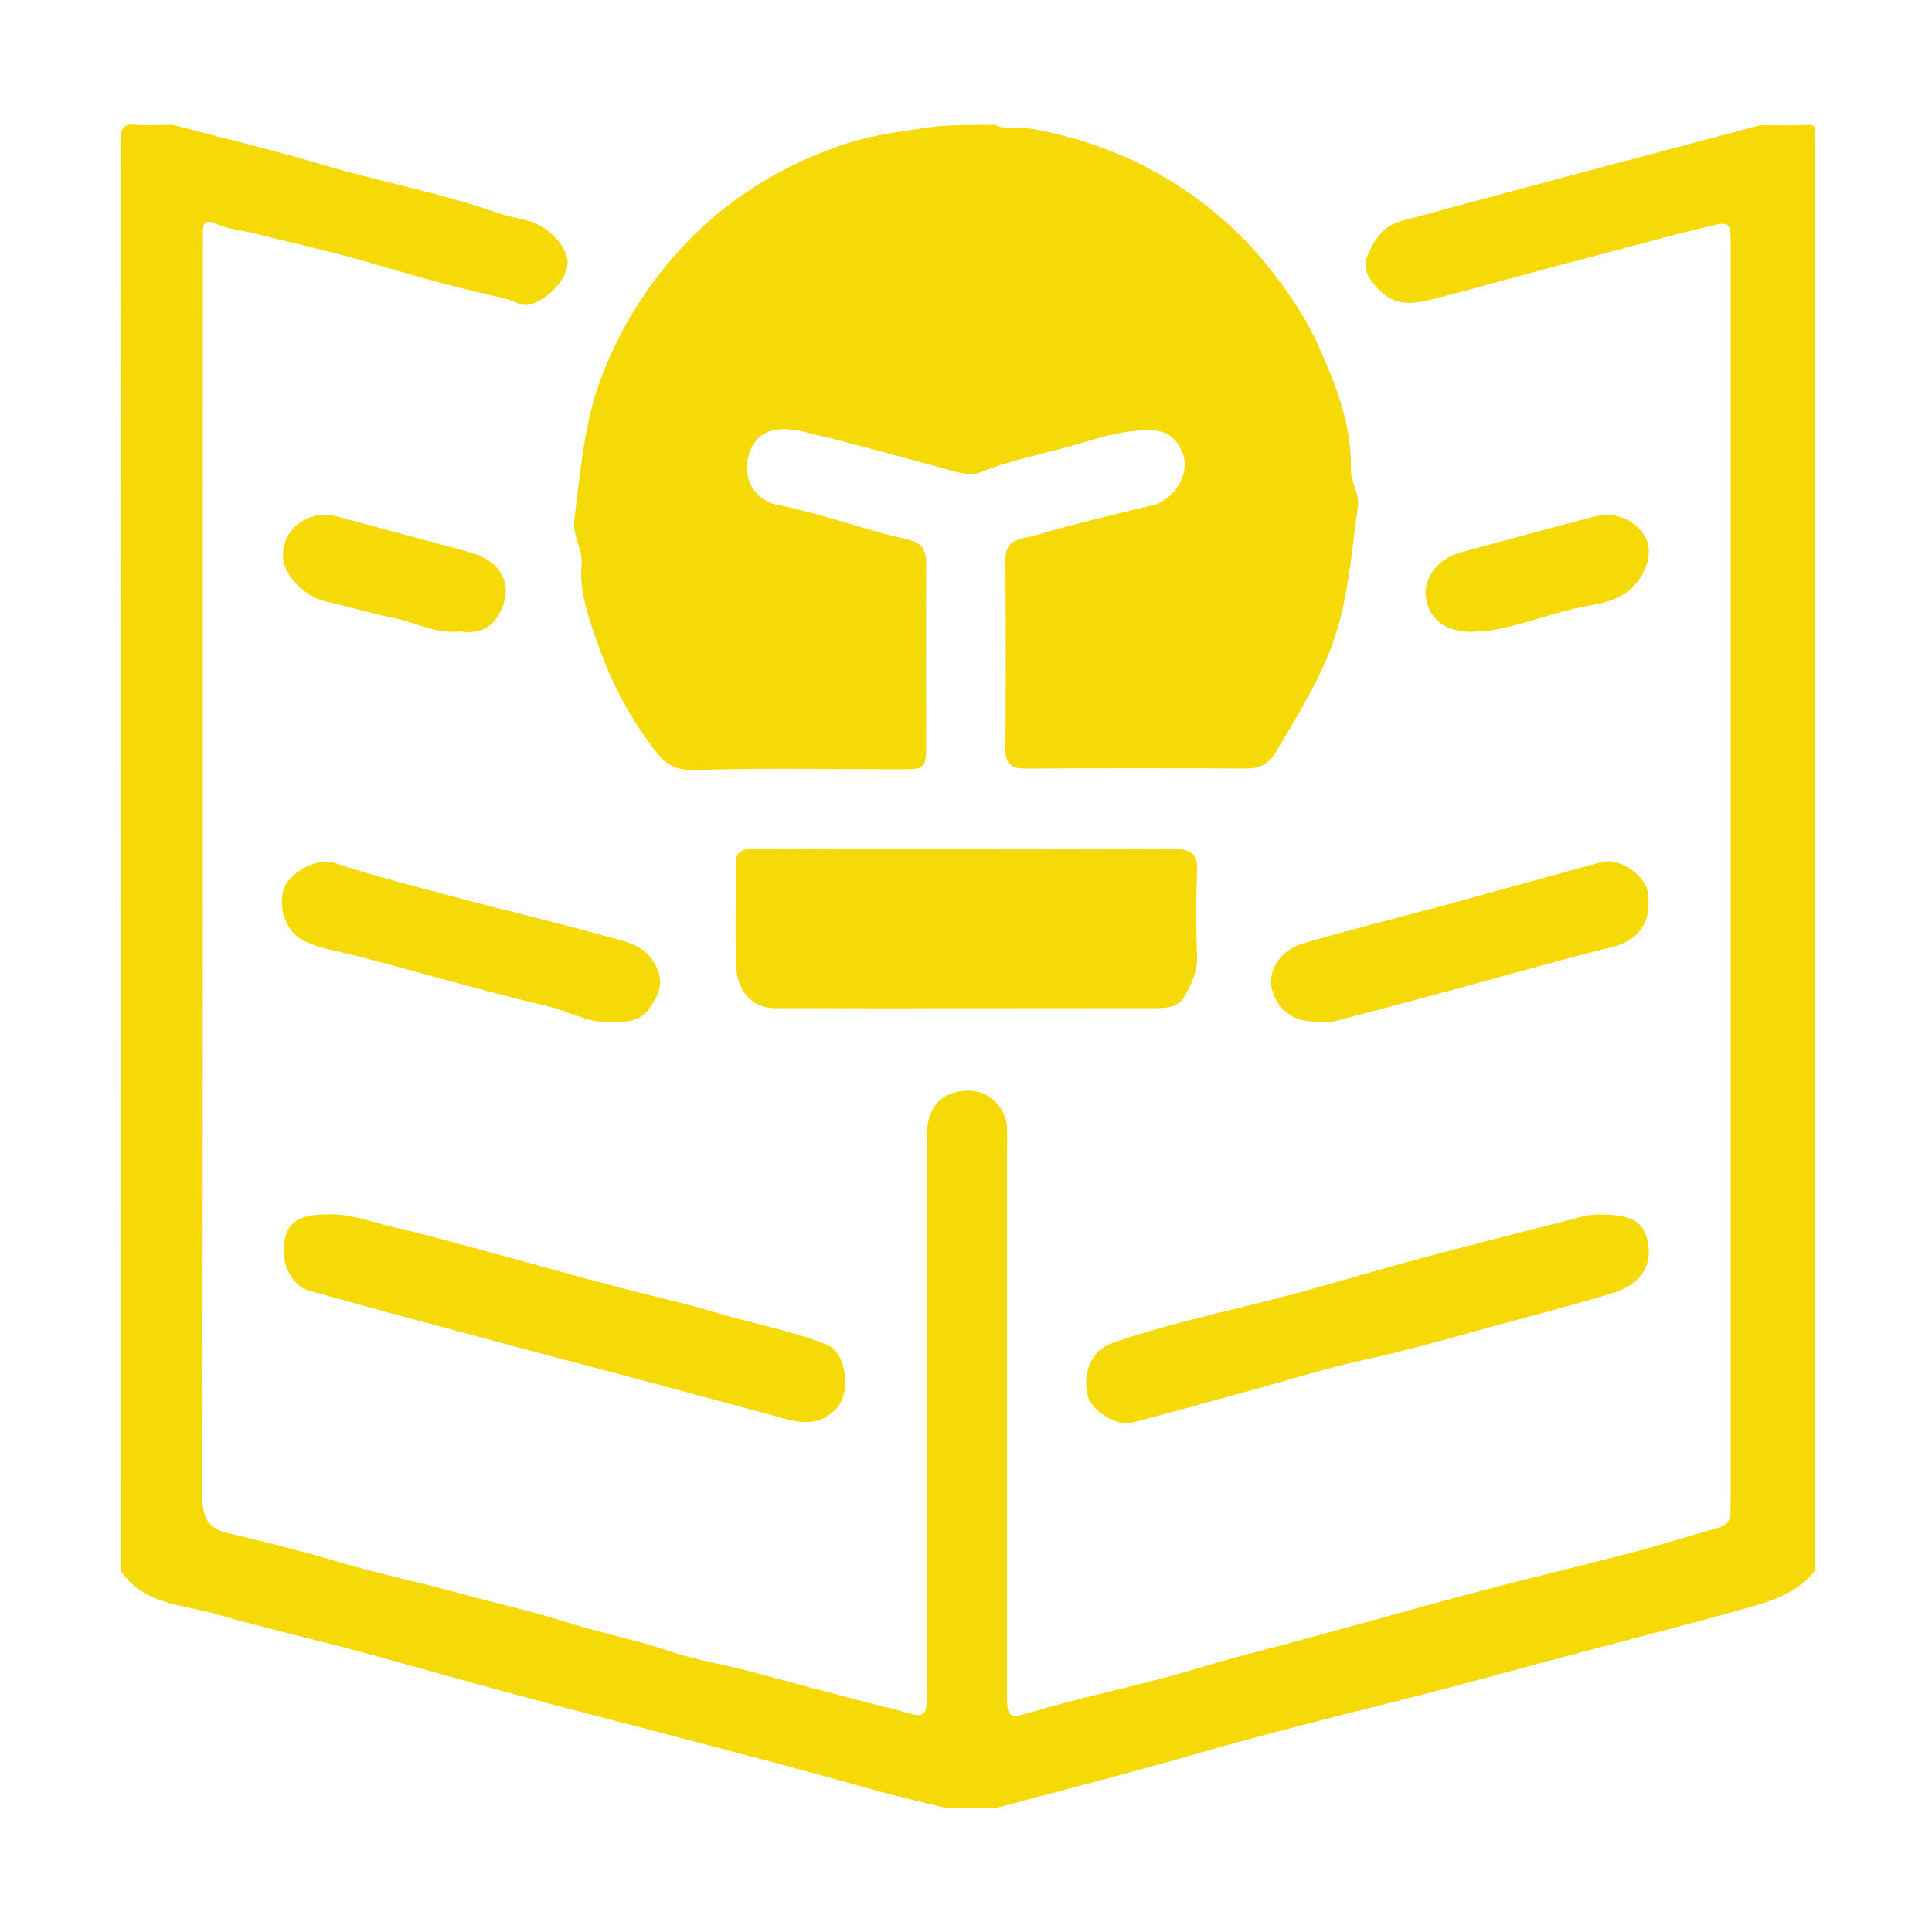
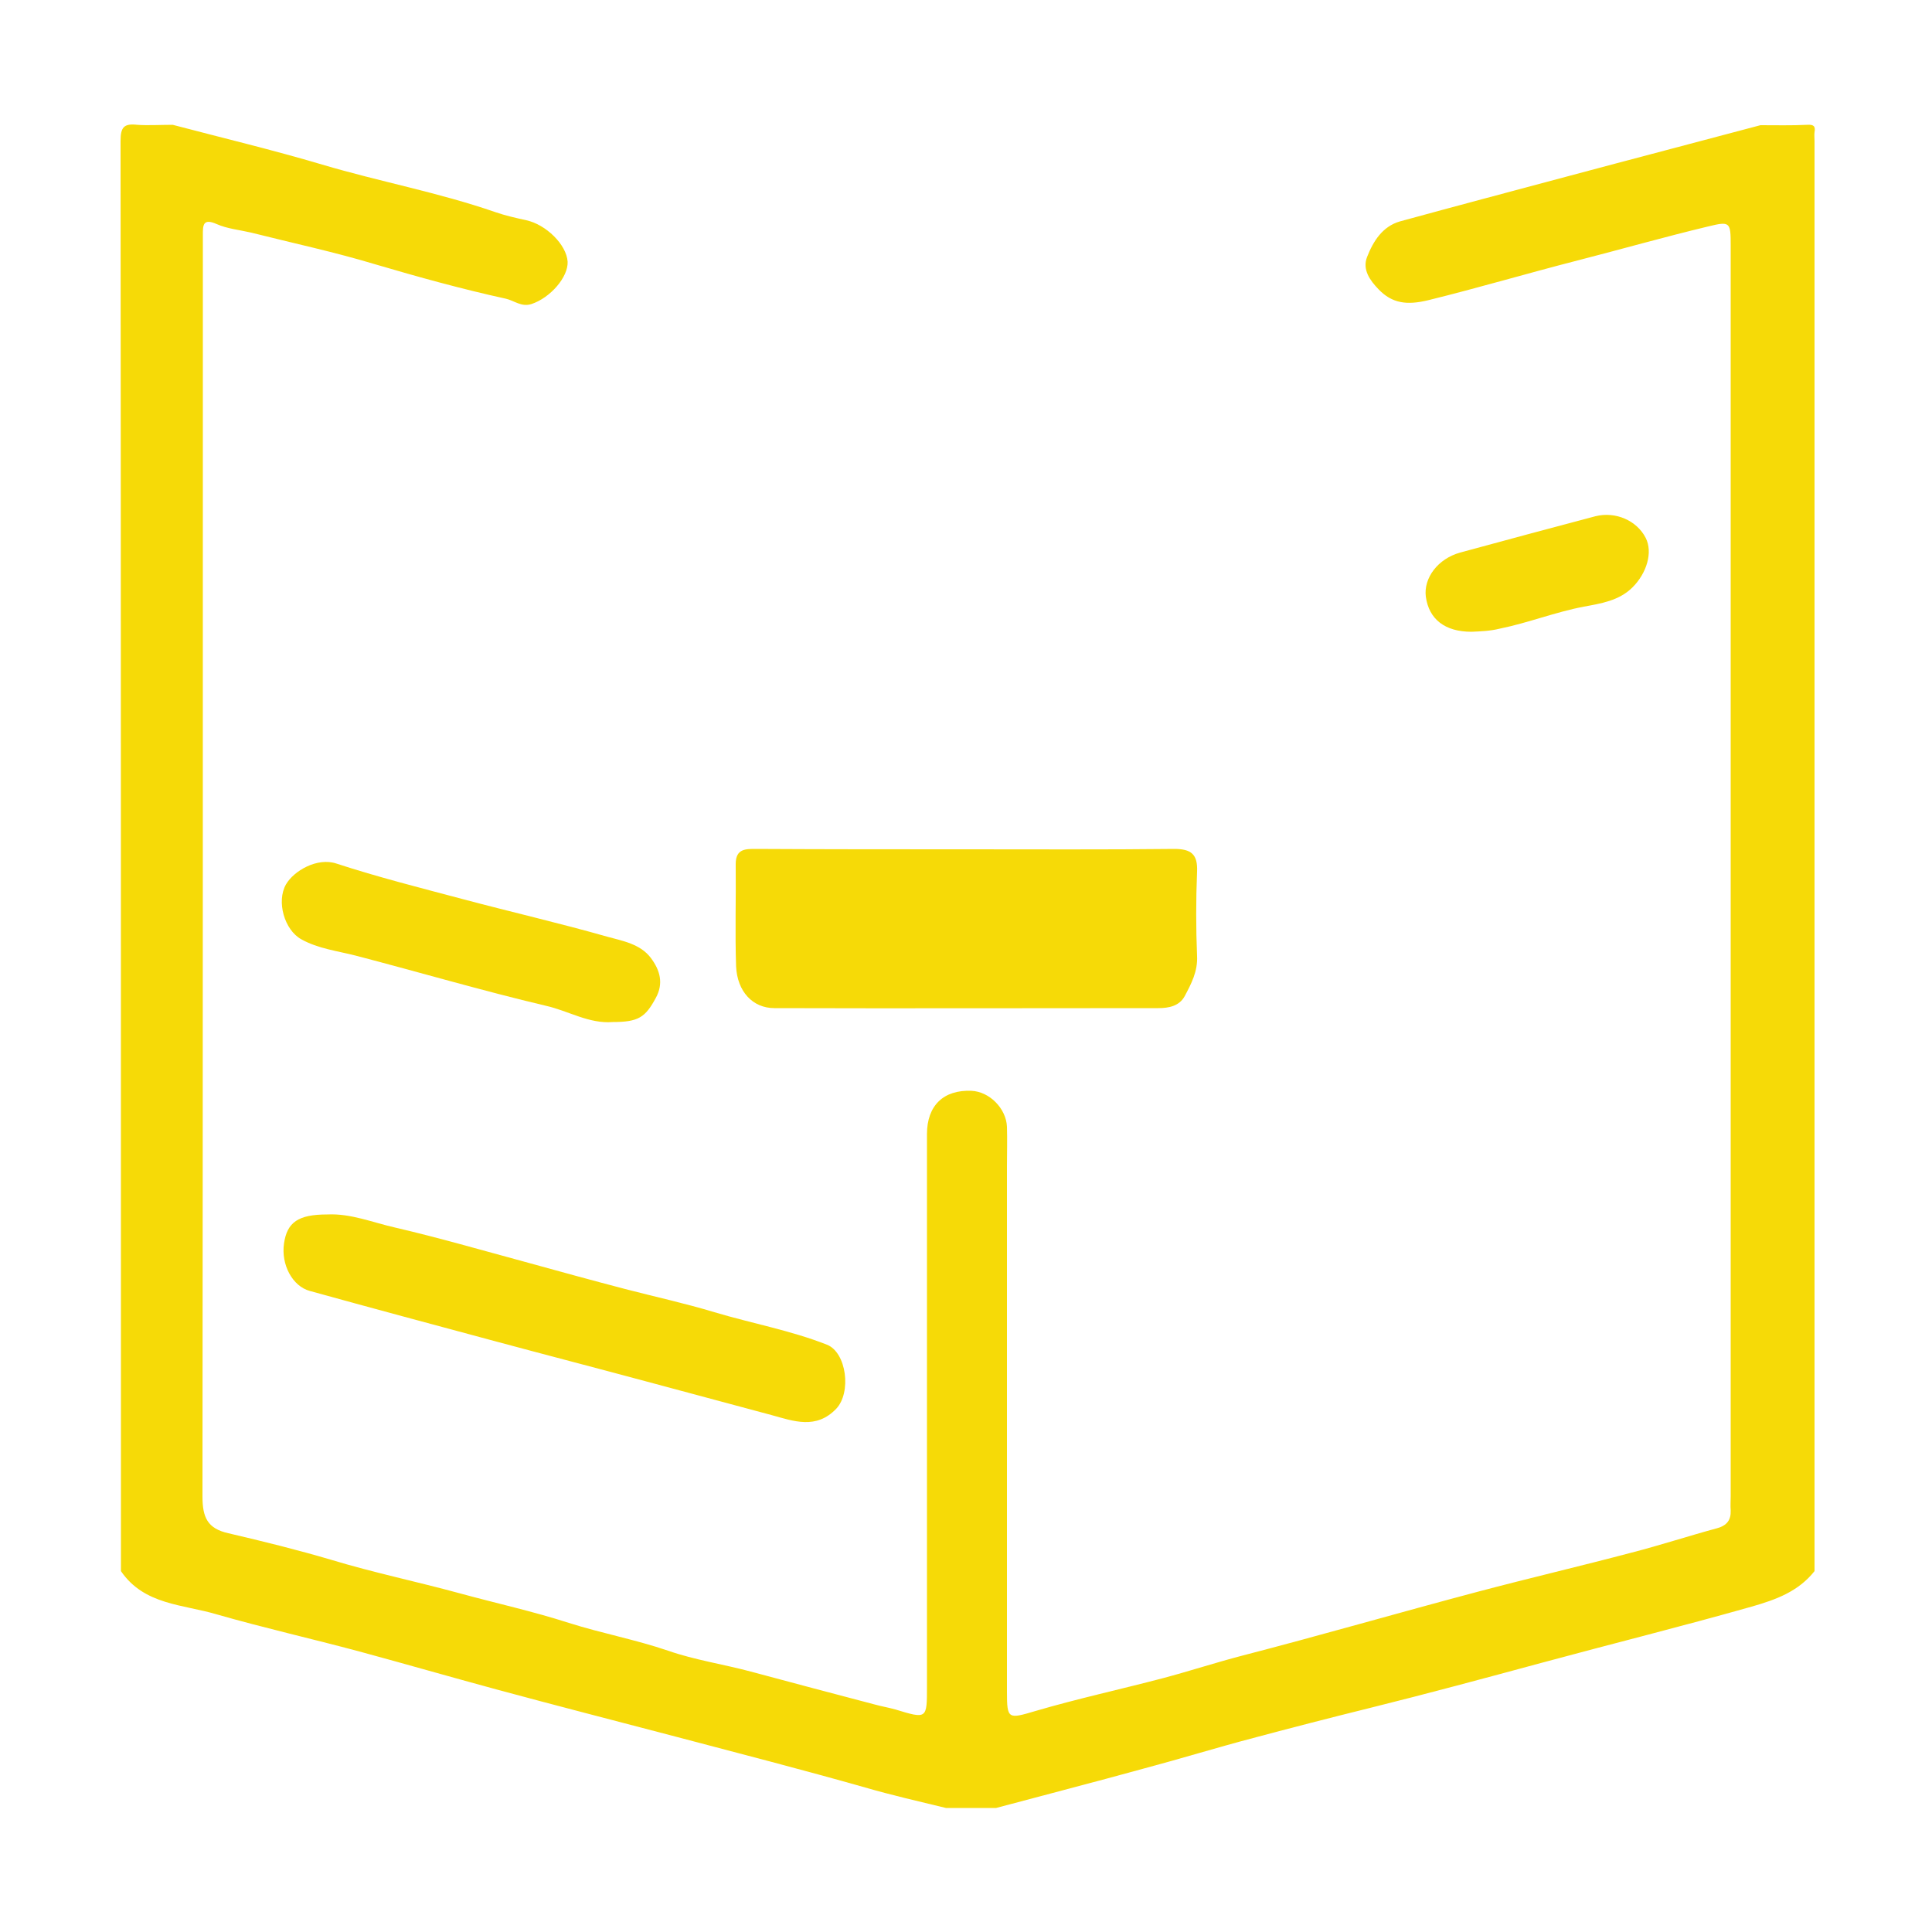
<svg xmlns="http://www.w3.org/2000/svg" version="1.1" id="Layer_1" x="0px" y="0px" viewBox="0 0 500 500" style="enable-background:new 0 0 500 500;" xml:space="preserve">
  <style type="text/css">
	.st0{fill:#F6DA07;}
</style>
  <g>
    <path class="st0" d="M44.7,32.3c12.9,3.4,25.9,6.5,38.7,10.3c14.8,4.4,30.1,7.2,44.8,12.3c2.6,0.9,5.3,1.5,8,2.1   c5.1,1.1,10.4,6.3,10.7,10.7c0.2,4-4.5,9.4-9.4,11c-2.6,0.8-4.4-0.9-6.6-1.4c-11.4-2.5-22.6-5.6-33.8-8.9   c-10.6-3.2-21.4-5.5-32.1-8.2c-3-0.7-6.2-1-8.9-2.2c-3.6-1.6-3.6,0.3-3.6,2.8c0,1.1,0,2.2,0,3.3c0,107.7,0,215.4-0.1,323.2   c0,5.4,1.3,8.3,6.7,9.5c9,2.1,17.9,4.3,26.7,6.9c10.9,3.3,22,5.6,33,8.6c9.5,2.6,19.1,4.7,28.4,7.7c8.5,2.7,17.2,4.3,25.7,7.2   c6.9,2.4,14.3,3.5,21.4,5.4c10.7,2.9,21.4,5.7,32,8.5c1.8,0.5,3.6,0.8,5.4,1.3c8.2,2.5,8.2,2.5,8.2-5.9c0-47.7,0-95.3,0-143   c0-7.4,4.3-11.5,11.5-11.2c4.7,0.2,9,4.6,9.2,9.3c0.1,3.4,0,6.8,0,10.2c0,45.3,0,90.7,0,136c0,7.2,0.3,7.1,7.4,5   c10.9-3.2,22-5.6,33-8.5c6.8-1.8,13.5-4,20.4-5.8c20.5-5.3,40.8-11.2,61.2-16.6c13.2-3.5,26.5-6.6,39.7-10.1   c7.4-1.9,14.7-4.3,22.1-6.3c2.5-0.7,3.6-2.1,3.5-4.6c-0.1-1.2,0-2.5,0-3.7c0-107.9,0-215.8,0-323.6c0-6.1-0.1-6.4-5.8-5   c-11.3,2.7-22.5,5.9-33.8,8.8c-12.9,3.3-25.7,7.1-38.7,10.3c-5.4,1.3-9.3,0.9-12.9-2.9c-2.1-2.2-4.2-5-2.9-8.3   c1.6-4.1,4-7.9,8.5-9.2c14.6-4,29.3-7.9,43.9-11.8c16.4-4.4,32.9-8.7,49.4-13.1c4,0,8.1,0.1,12.1-0.1c1.6-0.1,2.2,0.3,1.9,1.9   c-0.1,0.7,0,1.5,0,2.3c0,123.4,0,246.7,0,370.1c-4.2,5.3-10,7.4-16.3,9.2c-18,5.1-36.1,9.6-54.2,14.5c-14.8,4-29.6,8-44.5,11.7   c-10.1,2.5-20.2,5.1-30.3,7.8c-9.5,2.5-18.9,5.4-28.3,7.9c-12.7,3.5-25.5,6.8-38.2,10.2c-4.3,0-8.7,0-13,0c-7-1.7-14-3.3-20.9-5.3   c-16.2-4.6-32.5-8.8-48.8-13.1c-15.6-4.1-31.2-8.1-46.7-12.3c-11.8-3.2-23.6-6.6-35.4-9.8c-12.3-3.3-24.7-6.1-36.9-9.6   c-8.7-2.6-18.8-2.4-24.8-11.2c0-123.4,0-246.8-0.1-370.1c0-3.5,0.8-4.6,4.3-4.2C38.2,32.5,41.5,32.3,44.7,32.3z" />
-     <path class="st0" d="M257.4,32.3c3.2,1.5,6.7,0.5,10.1,1.1c14,2.6,26.9,7.6,38.7,15.5c9,6,16.8,13.3,23.5,22   c4.5,5.9,8.6,12,11.6,18.8c4.5,10.1,8.6,20.4,8.3,31.7c-0.1,3.5,2.4,6.3,1.8,9.9c-1.8,12.6-2.5,25.4-7.4,37.6   c-3.7,9.2-8.9,17.4-13.9,25.9c-1.5,2.6-3.9,4.1-7.3,4.1c-19.2-0.1-38.4-0.1-57.6,0c-3.6,0-5-1.4-5-4.9c0.1-16.4,0.1-32.8,0-49.2   c-0.1-5.7,4.6-5.3,7.6-6.2c10.1-3,20.4-5.4,30.7-7.9c5.2-1.3,10.1-8.3,7.3-14.1c-1.6-3.3-3.7-5-7.4-5.2c-8.8-0.4-16.9,3-25.2,5.1   c-6.5,1.7-13.1,3.1-19.4,5.7c-2.2,0.9-4.5,0.4-6.8-0.2c-12.9-3.5-25.7-7.1-38.7-10.2c-8.4-2-12.8,0.2-14.5,5.9   c-1.8,5.8,1.3,11.7,7.2,12.9c8.9,1.8,17.5,4.6,26.2,7.1c2.6,0.8,5.4,1.3,8,2c4.1,1,4.5,3.3,4.5,6.7c-0.1,15.5,0,30.9,0,46.4   c0,5.9-0.4,6.3-6.4,6.3c-17.9,0-35.9-0.4-53.8,0.2c-7.2,0.2-9.5-4.4-12.7-8.8c-5.6-8-9.8-16.8-12.8-25.9c-2-5.8-4.1-12-3.5-18.4   c0.4-4-2.3-7.4-1.9-11.3c1.6-12.8,2.5-25.6,7.3-38c6-15.2,14.8-28,26.6-38.8c10-9.1,21.5-15.6,34.3-20.2c8.4-3,17-4,25.6-5.2   C247.5,32.3,252.5,32.3,257.4,32.3z" />
    <path class="st0" d="M250,219.8c18,0,35.9,0.1,53.9-0.1c4.4,0,6.1,1.4,5.9,5.9c-0.3,7.3-0.3,14.6,0,21.8c0.2,4-1.5,7.2-3.2,10.4   c-1.4,2.6-4.2,3.1-6.8,3.1c-33.1,0-66.2,0.1-99.4,0c-5.6,0-9.6-4.3-9.9-10.8c-0.3-8.8,0-17.6-0.1-26.5c0-4,2.6-3.9,5.3-3.9   C213.8,219.8,231.9,219.8,250,219.8z" />
-     <path class="st0" d="M413.9,314.3c9,0,11.9,2.2,12.7,8c0.8,5.9-2.5,10.3-9.4,12.4c-10.3,3.1-20.7,5.8-31,8.6   c-11.2,3.1-22.4,6.3-33.9,8.8c-9.1,2-18,4.8-27,7.3c-10.8,2.9-21.5,6-32.4,8.8c-4,1-10.5-3.2-11.4-7c-1.5-6.2,1.2-11.8,6.3-13.6   c13.5-4.7,27.4-7.7,41.2-11.2c12.3-3.1,24.5-6.9,36.7-10.2c14.8-4,29.6-7.7,44.4-11.5C411.8,314.3,413.6,314.3,413.9,314.3z" />
    <path class="st0" d="M84.7,314.3c6.1-0.3,11.8,2.1,17.6,3.4c11.2,2.6,22.2,5.8,33.3,8.8c8.7,2.4,17.4,4.8,26.2,7.1   c7.7,2,15.5,3.7,23.1,6c9.7,2.9,19.7,4.7,29.1,8.4c5.1,2,6.4,12.4,2.4,16.6c-5.2,5.4-11,3.2-16.8,1.6c-10.8-2.9-21.6-5.8-32.4-8.7   c-13-3.5-26.1-6.9-39.1-10.4c-16-4.3-32-8.6-47.9-13c-4.5-1.2-7.5-6.8-6.7-12.3C74.3,316.3,77.2,314.3,84.7,314.3z" />
-     <path class="st0" d="M340.8,264.4c-6.2,0.1-10.5-3.2-11.7-8.8c-0.9-4.6,2.3-9.7,8-11.4c11.9-3.5,24-6.5,35.9-9.7   c8.9-2.4,17.7-4.9,26.6-7.3c5.2-1.4,10.3-3,15.5-4.2c4.3-0.9,10.6,3.7,11.3,7.7c1.3,7.7-2.2,12.7-9.2,14.4   c-13.4,3.3-26.6,7.1-39.9,10.7c-10.6,2.9-21.3,5.7-31.9,8.5C344,264.7,342.4,264.4,340.8,264.4z" />
    <path class="st0" d="M158.6,264.5c-6.2,0.5-11.5-2.9-17.3-4.2c-16.5-3.9-32.8-8.7-49.3-13c-4.7-1.2-9.7-1.8-14-4.2   c-4.4-2.4-6.5-9.8-4-14.2c2-3.5,8.1-7.1,13.1-5.4c10.7,3.5,21.8,6.3,32.7,9.2c12.4,3.3,25,6.2,37.3,9.7c4,1.1,8.7,1.9,11.4,5.6   c2.3,3.1,3.3,6.5,1.2,10.3C167,263.3,165.2,264.5,158.6,264.5z" />
    <path class="st0" d="M380.8,163.5c-6.8,0-11-3.2-11.8-9.1c-0.6-4.8,3.1-9.8,8.9-11.4c11.7-3.2,23.3-6.3,35-9.4   c5.2-1.3,10.7,1.1,13,5.6c1.9,3.7,0.3,9.1-3.4,12.8c-3.5,3.5-8.3,4.2-12.6,5c-7.4,1.4-14.4,4.2-21.8,5.7   C385.7,163.3,383.2,163.4,380.8,163.5z" />
-     <path class="st0" d="M119,163.4c-6.2,0.8-11.5-2.4-17.2-3.5c-5.7-1.1-11.3-2.9-17-4.1c-5.7-1.2-10.9-6.4-11.5-11   c-0.9-7.3,6.2-13.3,14.1-11.1c11.4,3.1,22.8,6.1,34.1,9.2c8.6,2.3,11.7,9,7.6,16.1C126.8,163,123.2,164.1,119,163.4z" />
  </g>
</svg>